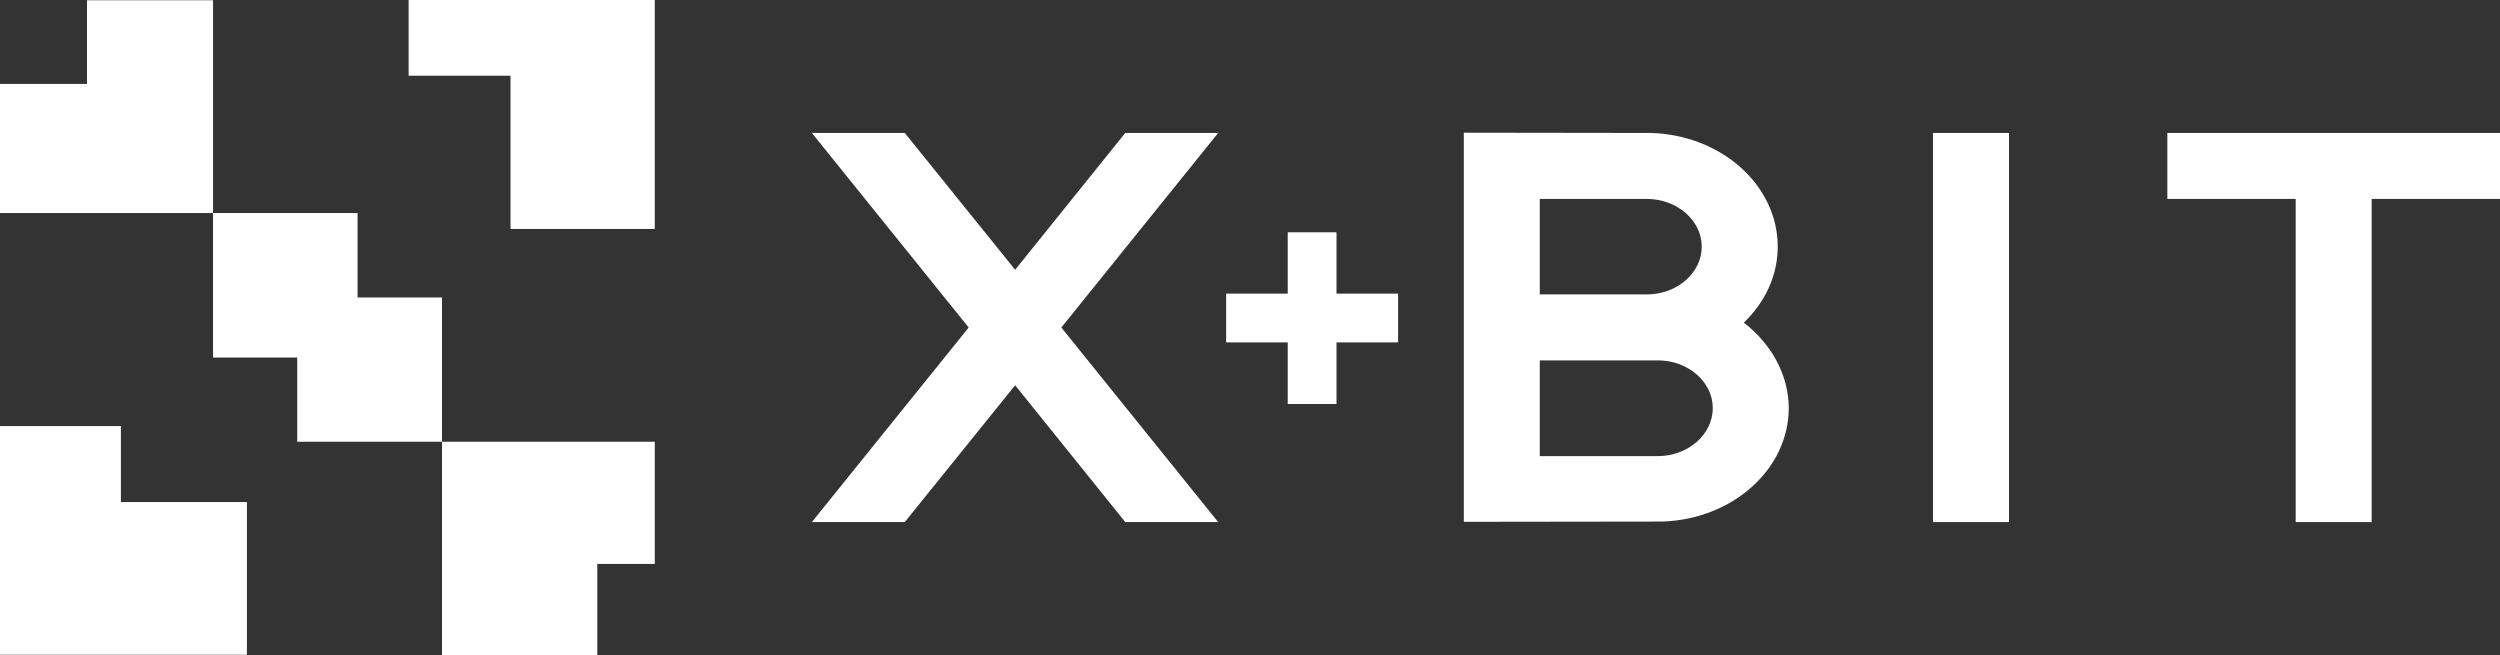
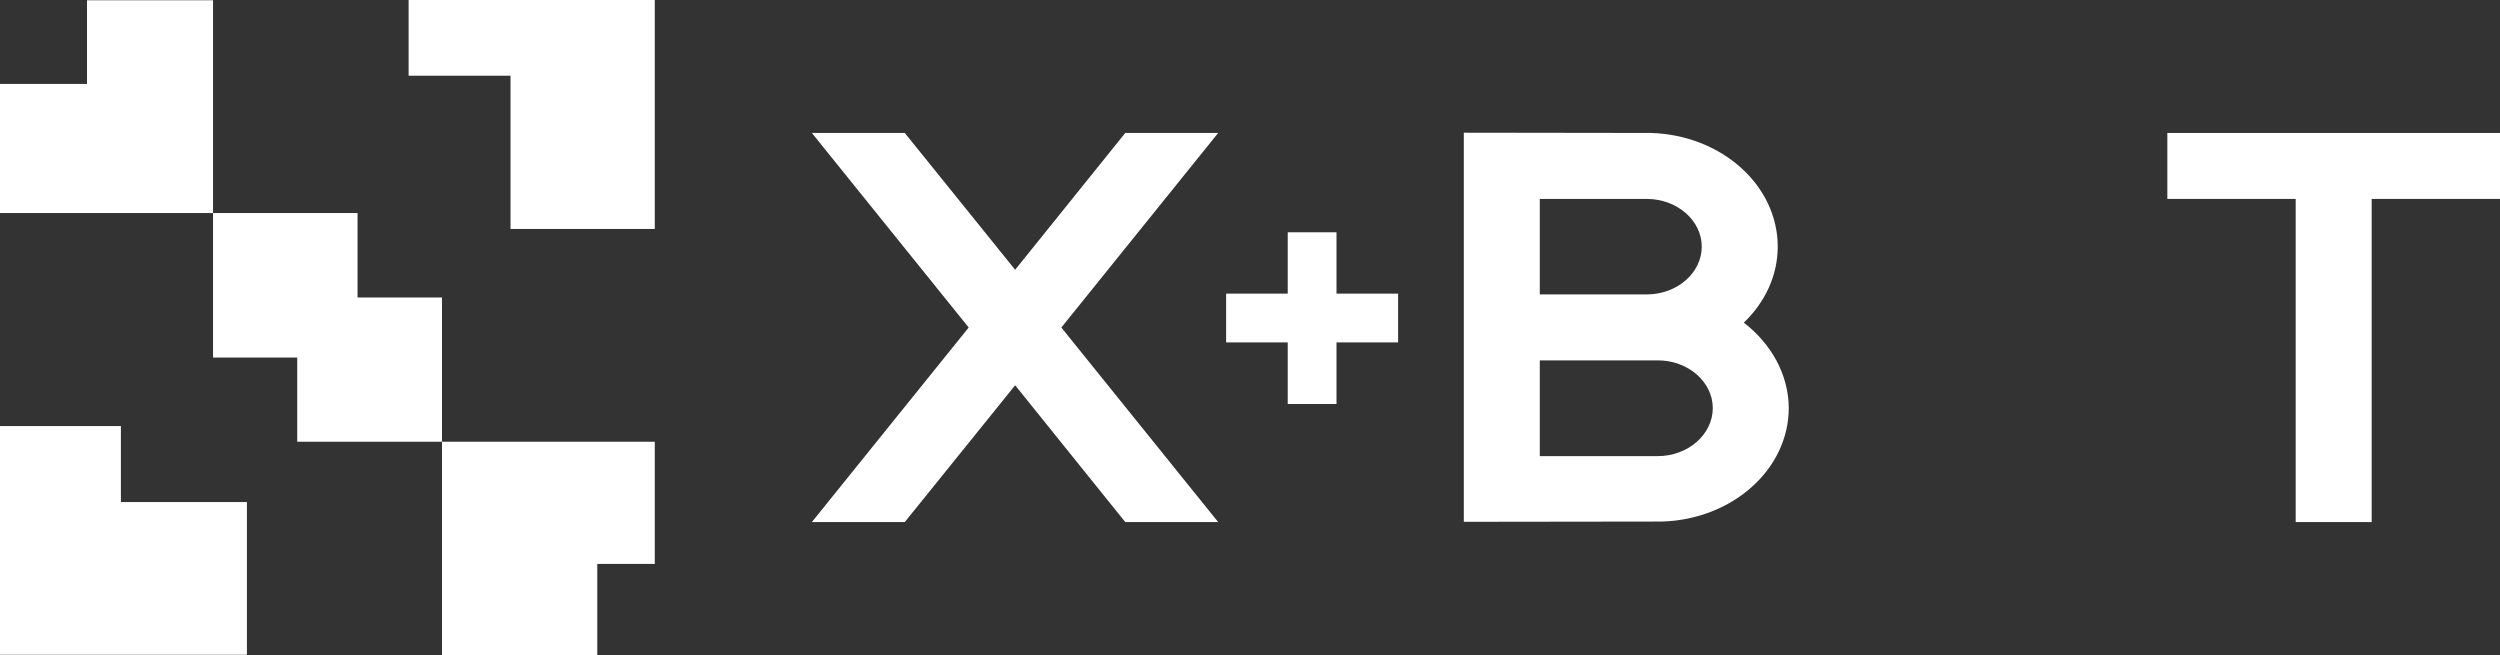
<svg xmlns="http://www.w3.org/2000/svg" id="_ロゴマークA" data-name=" ロゴマークA" viewBox="0 0 974 255.2">
  <rect x="0" y="0" width="974" height="255.2" fill="#333333" stroke="none" />
  <defs>
    <style>
      .cls-1 {
        fill: #fff;
        stroke-width: 0px;
      }
    </style>
  </defs>
  <g>
    <polygon class="cls-1" points="47.1 166 0 166 0 255.1 96.2 255.1 96.2 195.6 47.1 195.6 47.1 166" />
    <polygon class="cls-1" points="159.2 0 159.2 29.5 198.9 29.5 198.9 89.2 255.1 89.2 255.1 0 159.2 0" />
    <polygon class="cls-1" points="172.2 115.9 139.3 115.9 139.3 83 83 83 83 139.3 115.8 139.3 115.8 172.1 172.2 172.1 172.2 255.2 232.7 255.2 232.7 219.7 255.1 219.7 255.1 172.1 172.2 172.1 172.2 115.9" />
    <polygon class="cls-1" points="83 .1 33.9 .1 33.9 32.7 0 32.7 0 83 83 83 83 .1" />
  </g>
  <g>
-     <rect class="cls-1" x="753.1" y="51.8" width="29.6" height="151.6" />
    <polygon class="cls-1" points="844.4 51.8 844.4 77.5 894.4 77.5 894.4 203.4 924 203.4 924 77.5 974 77.5 974 51.8 844.4 51.8" />
-     <path class="cls-1" d="M679.4,125.7c8.2-7.9,13.2-18.2,13.2-29.6,0-24-22-43.5-49.4-44.3l-72.9-.1v151.6l77.2-.1c27.4-.8,49.4-20.3,49.4-44.3-.1-13.1-6.9-25-17.5-33.2h0ZM599.9,77.5h41.7c11.8,0,21.4,8.4,21.4,18.6s-9.6,18.6-21.4,18.6h-41.7v-37.2h0ZM645.9,177.7h-46v-37.3h46c11.8,0,21.4,8.4,21.4,18.6s-9.6,18.7-21.4,18.7h0Z" />
+     <path class="cls-1" d="M679.4,125.7c8.2-7.9,13.2-18.2,13.2-29.6,0-24-22-43.5-49.4-44.3l-72.9-.1v151.6l77.2-.1c27.4-.8,49.4-20.3,49.4-44.3-.1-13.1-6.9-25-17.5-33.2h0ZM599.9,77.5h41.7c11.8,0,21.4,8.4,21.4,18.6s-9.6,18.6-21.4,18.6h-41.7v-37.2ZM645.9,177.7h-46v-37.3h46c11.8,0,21.4,8.4,21.4,18.6s-9.6,18.7-21.4,18.7h0Z" />
    <polygon class="cls-1" points="474.6 51.8 438.4 51.8 395.5 105.1 352.5 51.8 316.3 51.8 377.4 127.6 316.3 203.4 352.5 203.4 395.5 150.1 438.4 203.4 474.6 203.4 413.5 127.6 474.6 51.8" />
    <polygon class="cls-1" points="520.7 114.4 520.7 90.5 501.7 90.5 501.7 114.4 477.7 114.4 477.7 133.4 501.7 133.4 501.7 157.4 520.7 157.4 520.7 133.4 544.7 133.4 544.7 114.4 520.7 114.4" />
  </g>
</svg>